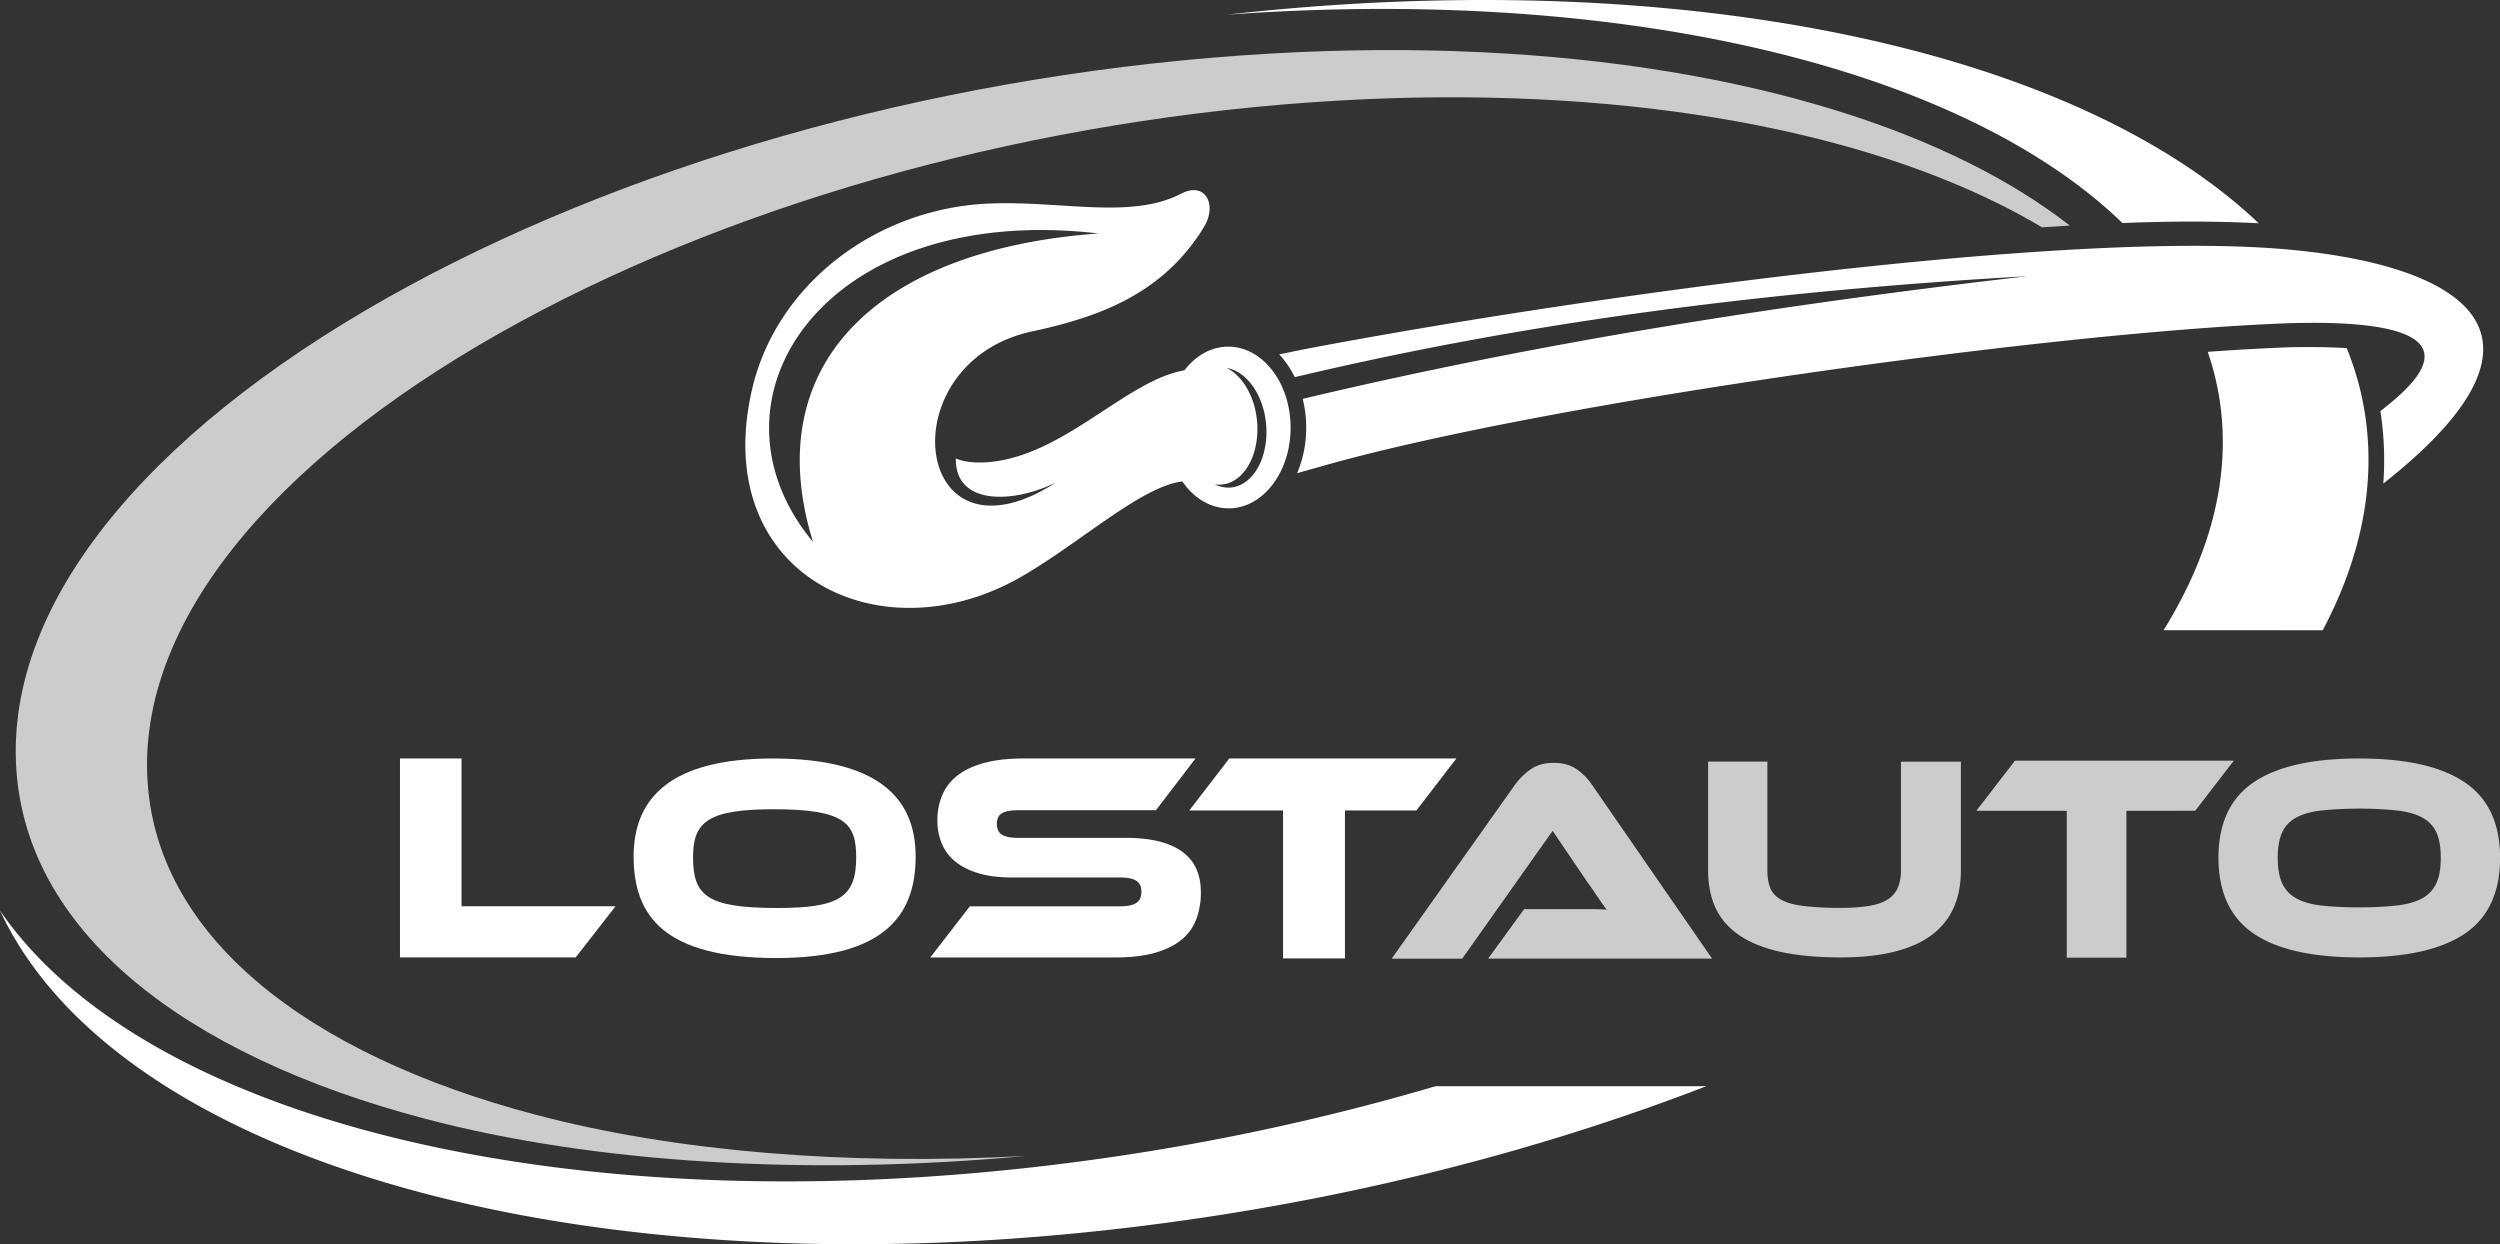
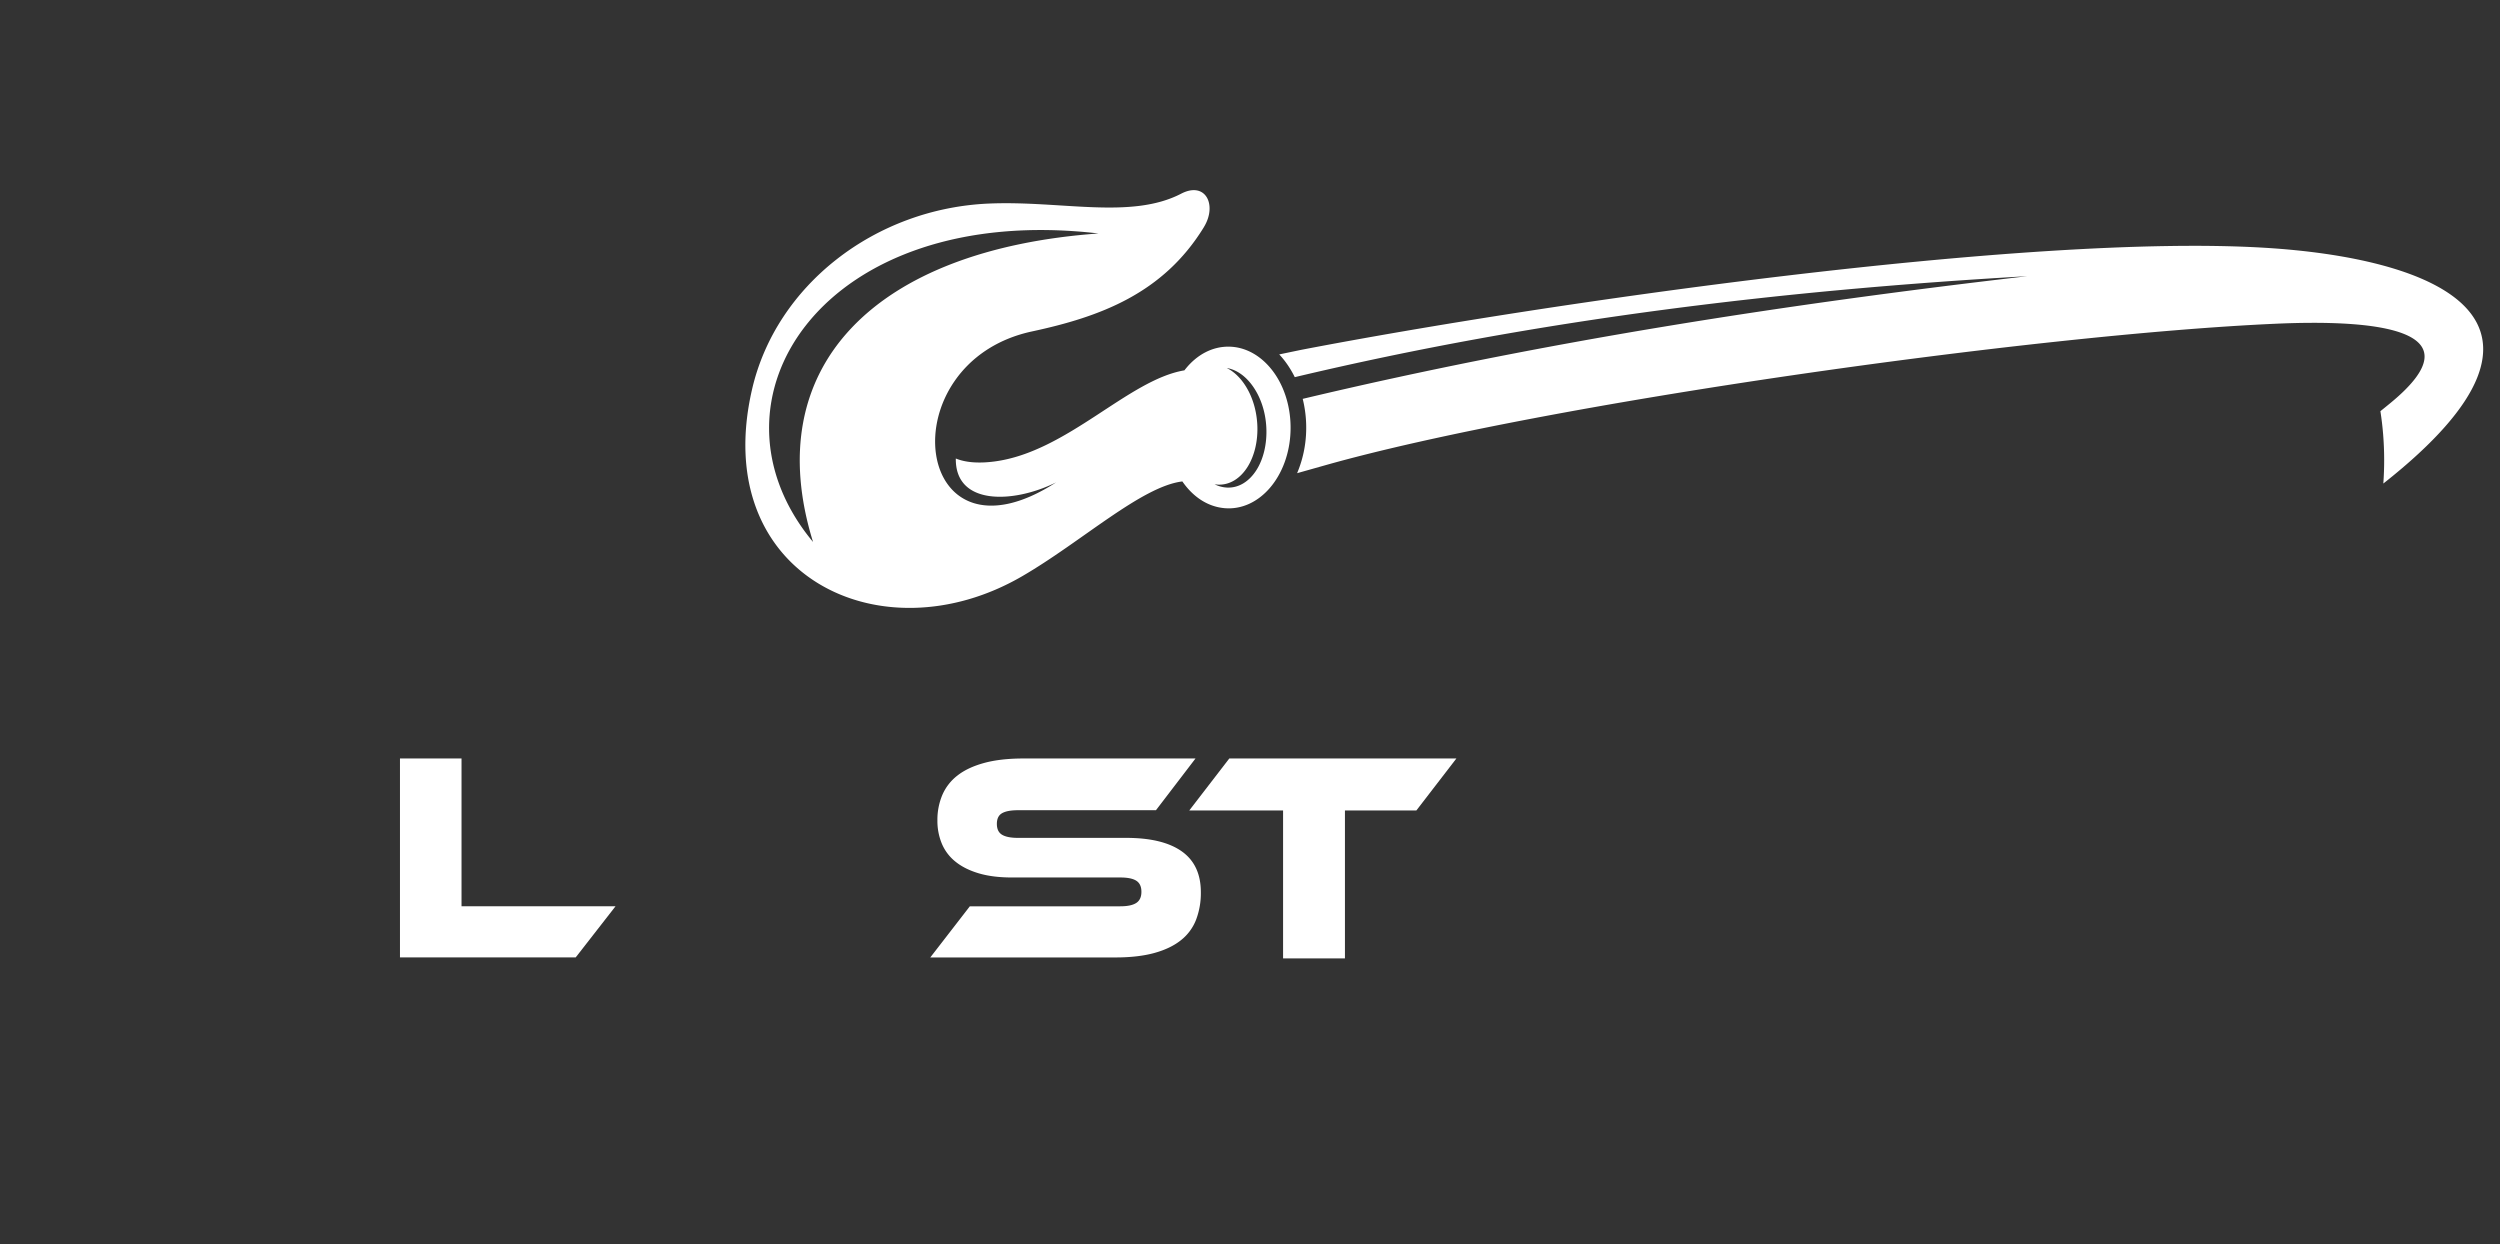
<svg xmlns="http://www.w3.org/2000/svg" id="Layer_1" data-name="Layer 1" width="2280.86" height="1135.17" viewBox="0 0 2280.86 1135.17">
  <rect x="0" y="0" width="2280.86" height="1135.17" fill="#333333" stroke="none" />
  <defs>
    <style>
      .cls-1, .cls-3 {
        fill: #ccc;
      }

      .cls-1, .cls-2 {
        fill-rule: evenodd;
      }

      .cls-2, .cls-4 {
        fill: #fff;
      }
    </style>
  </defs>
  <g>
-     <path class="cls-1" d="M1888.37,205.81c-26.62-20.75-57.26-39.8-91.56-56.94-148.45-74.21-370.88-115.33-637.64-100-288.89,16.6-570.6,95.28-785.38,211.54C149.26,382,8.35,539.18,14.56,695.32c6.1,153.43,152.86,267.38,373.57,325.45,155,40.77,349.16,52.16,547.72,33.88-162.67,8.8-318.94-3.78-447-37.58C279.39,961.79,140.12,853.29,134.33,707.22c-5.9-148.64,127.83-298.31,340.91-414C679.06,182.5,946.41,107.6,1220.57,91.79c253.16-14.61,464.24,24.54,605.12,95.19q19.49,9.77,37.29,20.39,12.63-.83,25.39-1.56" />
-     <path class="cls-2" d="M2060.71,203.71C2000,146,1914,99,1809.61,64.79c-183.73-60.18-425.76-81.17-690.56-51.36,220-16.06,419.81,5.12,575.53,55.77,101.07,32.88,184,78.35,241.8,134.26,41.56-1.6,83.39-1.94,124.33.25M2119.13,575c31-58.65,45.58-118.41,40.88-177.4a267.62,267.62,0,0,0-19-80c-21.39-1.27-43.11-1-51.27-.77q-6.18.18-12.36.45-31.54,1.41-63.18,3.72a250.34,250.34,0,0,1,12.95,61.78c5.13,64-14,129-53.24,192.18Zm-1030.9,537.26c168.36-24.46,327.28-66.66,468.59-121.3H1309.9A2139.45,2139.45,0,0,1,1010,1056.25c-290.69,41.94-554.55,20.89-746-46.6C143.23,967.07,51.53,906,0,830.74c46.25,99.44,153.25,179.17,302.18,232C503.9,1134.42,781.93,1156.76,1088.23,1112.24Z" />
    <path class="cls-2" d="M1119.1,335.73c9.4,1.52,17.83,7.86,24.23,17.1,6.72,9.7,11.27,22.57,12,37.27s-2.63,28.63-8.93,38.61c-6.5,10.31-16,16.64-27,16.12a28.43,28.43,0,0,1-11.28-3,26.68,26.68,0,0,0,3,.31c11.06.51,20.54-5.81,27.05-16.12,6.3-10,9.69-23.91,8.92-38.61s-5.31-27.57-12-37.27c-4.44-6.42-9.87-11.44-15.92-14.42M1002.24,213c-204,14.73-310.13,121.37-260.46,281.46C634,364.89,751,183.81,1002.24,213Zm96.18-5.86c-37.18,60.79-94.94,81.93-156.77,95.22C809.44,330.75,832.48,524.7,963.51,440.12c-38.86,19.29-92.1,21.3-91.48-21.8v0c8.58,3.5,20.26,4.7,35.45,2.68,66.43-8.83,121.8-74.48,173.11-83.12.37-.48.75-1,1.13-1.43,10.33-12.77,24.37-20.55,40-20.17s29.83,9.06,40,22.87,16.3,33,15.7,53.86-7.8,39.3-18.84,52.12-25.75,19.86-41.4,18.49-28.94-10.58-38.46-24.39c-37.36,4.52-92.3,55.27-146.26,86.56-129.27,75-285.21-1.43-246.38-170.32C708,260,798.64,190,902.56,185.7c66-2.73,129.35,14.71,175.07-9C1099.94,165.12,1110.67,187,1098.42,207.11Z" />
    <path class="cls-2" d="M1183.37,431.72l26.61-7.51c200.72-56.49,647.2-119.15,866.4-128.86,88.87-3.94,187.21,4.36,104.51,72.35-2.9,2.38-6.1,5-9.15,7.44q1.64,10.47,2.51,21.31a295.42,295.42,0,0,1,.16,44.71c191.93-151.31,44.1-205.94-108.51-215.13-217-13.1-656.15,50.44-877.48,92.9-2.07.4-13.27,2.74-21.32,4.42a80.84,80.84,0,0,1,6.07,7.33,89.83,89.83,0,0,1,8.11,13.42c222.75-53,445.49-79.38,668.24-92.11-219.59,25.48-439.72,59.25-661,111.91a109.56,109.56,0,0,1,3.15,29.5,105.89,105.89,0,0,1-8.26,38.32" />
    <g>
-       <path class="cls-3" d="M1789,793.9q0,79.59-109.52,79.58-31.79,0-54.63-5t-37.69-15q-14.83-10-21.8-24.82t-7-34.8v-99h54.1v99q0,9.72,2.63,16.29t9.85,10.64q7.21,4.06,20.35,5.77a274.81,274.81,0,0,0,34.15,1.71,155.85,155.85,0,0,0,26.26-1.84q10.5-1.83,16.81-6a23.91,23.91,0,0,0,9.06-10.77,40.58,40.58,0,0,0,2.76-15.76v-99H1789Zm249-99.9-35.2,45.7H1940v134H1885.6v-134h-82.47l35.19-45.7Zm114.51,133.78a296.32,296.32,0,0,0,34.66-1.7q14.19-1.71,23-6.7a29.45,29.45,0,0,0,12.74-13.79q3.93-8.79,3.93-23t-3.93-23A28.76,28.76,0,0,0,2210.09,746q-8.81-4.86-23-6.56a352.22,352.22,0,0,0-69.33,0q-14.19,1.71-23,6.56a28.71,28.71,0,0,0-12.74,13.66q-3.93,8.8-3.94,23t3.94,23a29.4,29.4,0,0,0,12.74,13.79q8.79,5,23,6.7A296.51,296.51,0,0,0,2152.44,827.78Zm0-135.78q64.08,0,96.25,21.8t32.17,68.81q0,47.28-32,69.07t-96.39,21.8q-64.61,0-96.52-21.8T2024,782.61q0-47,32-68.81T2152.44,692ZM1357.7,874.59l32.83-45.17h60.53q8.54,0,14.84.53-3.68-4.73-8.53-12T1448,804.47L1416.53,758l-82.47,116.61h-64.35L1382.38,715.7A60.9,60.9,0,0,1,1396.3,702q8.42-6,21.28-6,12.35,0,20.61,5.65a53.52,53.52,0,0,1,14.06,14.05L1562,874.59Z" />
      <g>
        <polygon class="cls-4" points="561.59 826.82 525.24 873.48 364.91 873.48 364.91 692 421.07 692 421.07 826.82 561.59 826.82" />
        <path class="cls-4" d="M1027.5,764.43q33.36,0,50.73,12.34t17.36,37.3a68.22,68.22,0,0,1-4.34,25,44.09,44.09,0,0,1-13.83,18.72q-9.5,7.59-24.28,11.66t-35.4,4.07h-169l36.08-46.66h137.26q10,0,14.66-3.12t4.61-10.17q0-7-4.61-10t-14.66-3H923.33q-17.62,0-30.38-3.8t-21.16-10.58a41.61,41.61,0,0,1-12.48-16.41,54,54,0,0,1-4.07-21.29,58.21,58.21,0,0,1,4.48-23.2,44.68,44.68,0,0,1,13.83-17.77q9.36-7.32,24.15-11.39T933.1,692h157.61l-36.08,47.2H928.76q-9.76,0-14.52,2.72t-4.75,9.76q0,7.05,4.75,9.9t14.52,2.85Z" />
        <polygon class="cls-4" points="1328.73 692 1292.2 739.44 1227.05 739.44 1227.05 874.39 1170.61 874.39 1170.61 739.44 1085.01 739.44 1121.54 692 1328.73 692" />
-         <path class="cls-4" d="M835.38,781.45c0,54.41-29.29,92.6-127.11,92.6-102,0-130.18-38.19-130.18-92.6s35-89.45,127-89.45C799.81,692,835.38,727.05,835.38,781.45ZM705.71,738.3c-61,0-73.4,12.29-73.4,43.94,0,34.79,12.56,46.16,76.54,46.16,56.47,0,72.29-9.54,72.29-46.16C781.14,751.24,771.33,738.3,705.71,738.3Z" />
      </g>
    </g>
  </g>
</svg>